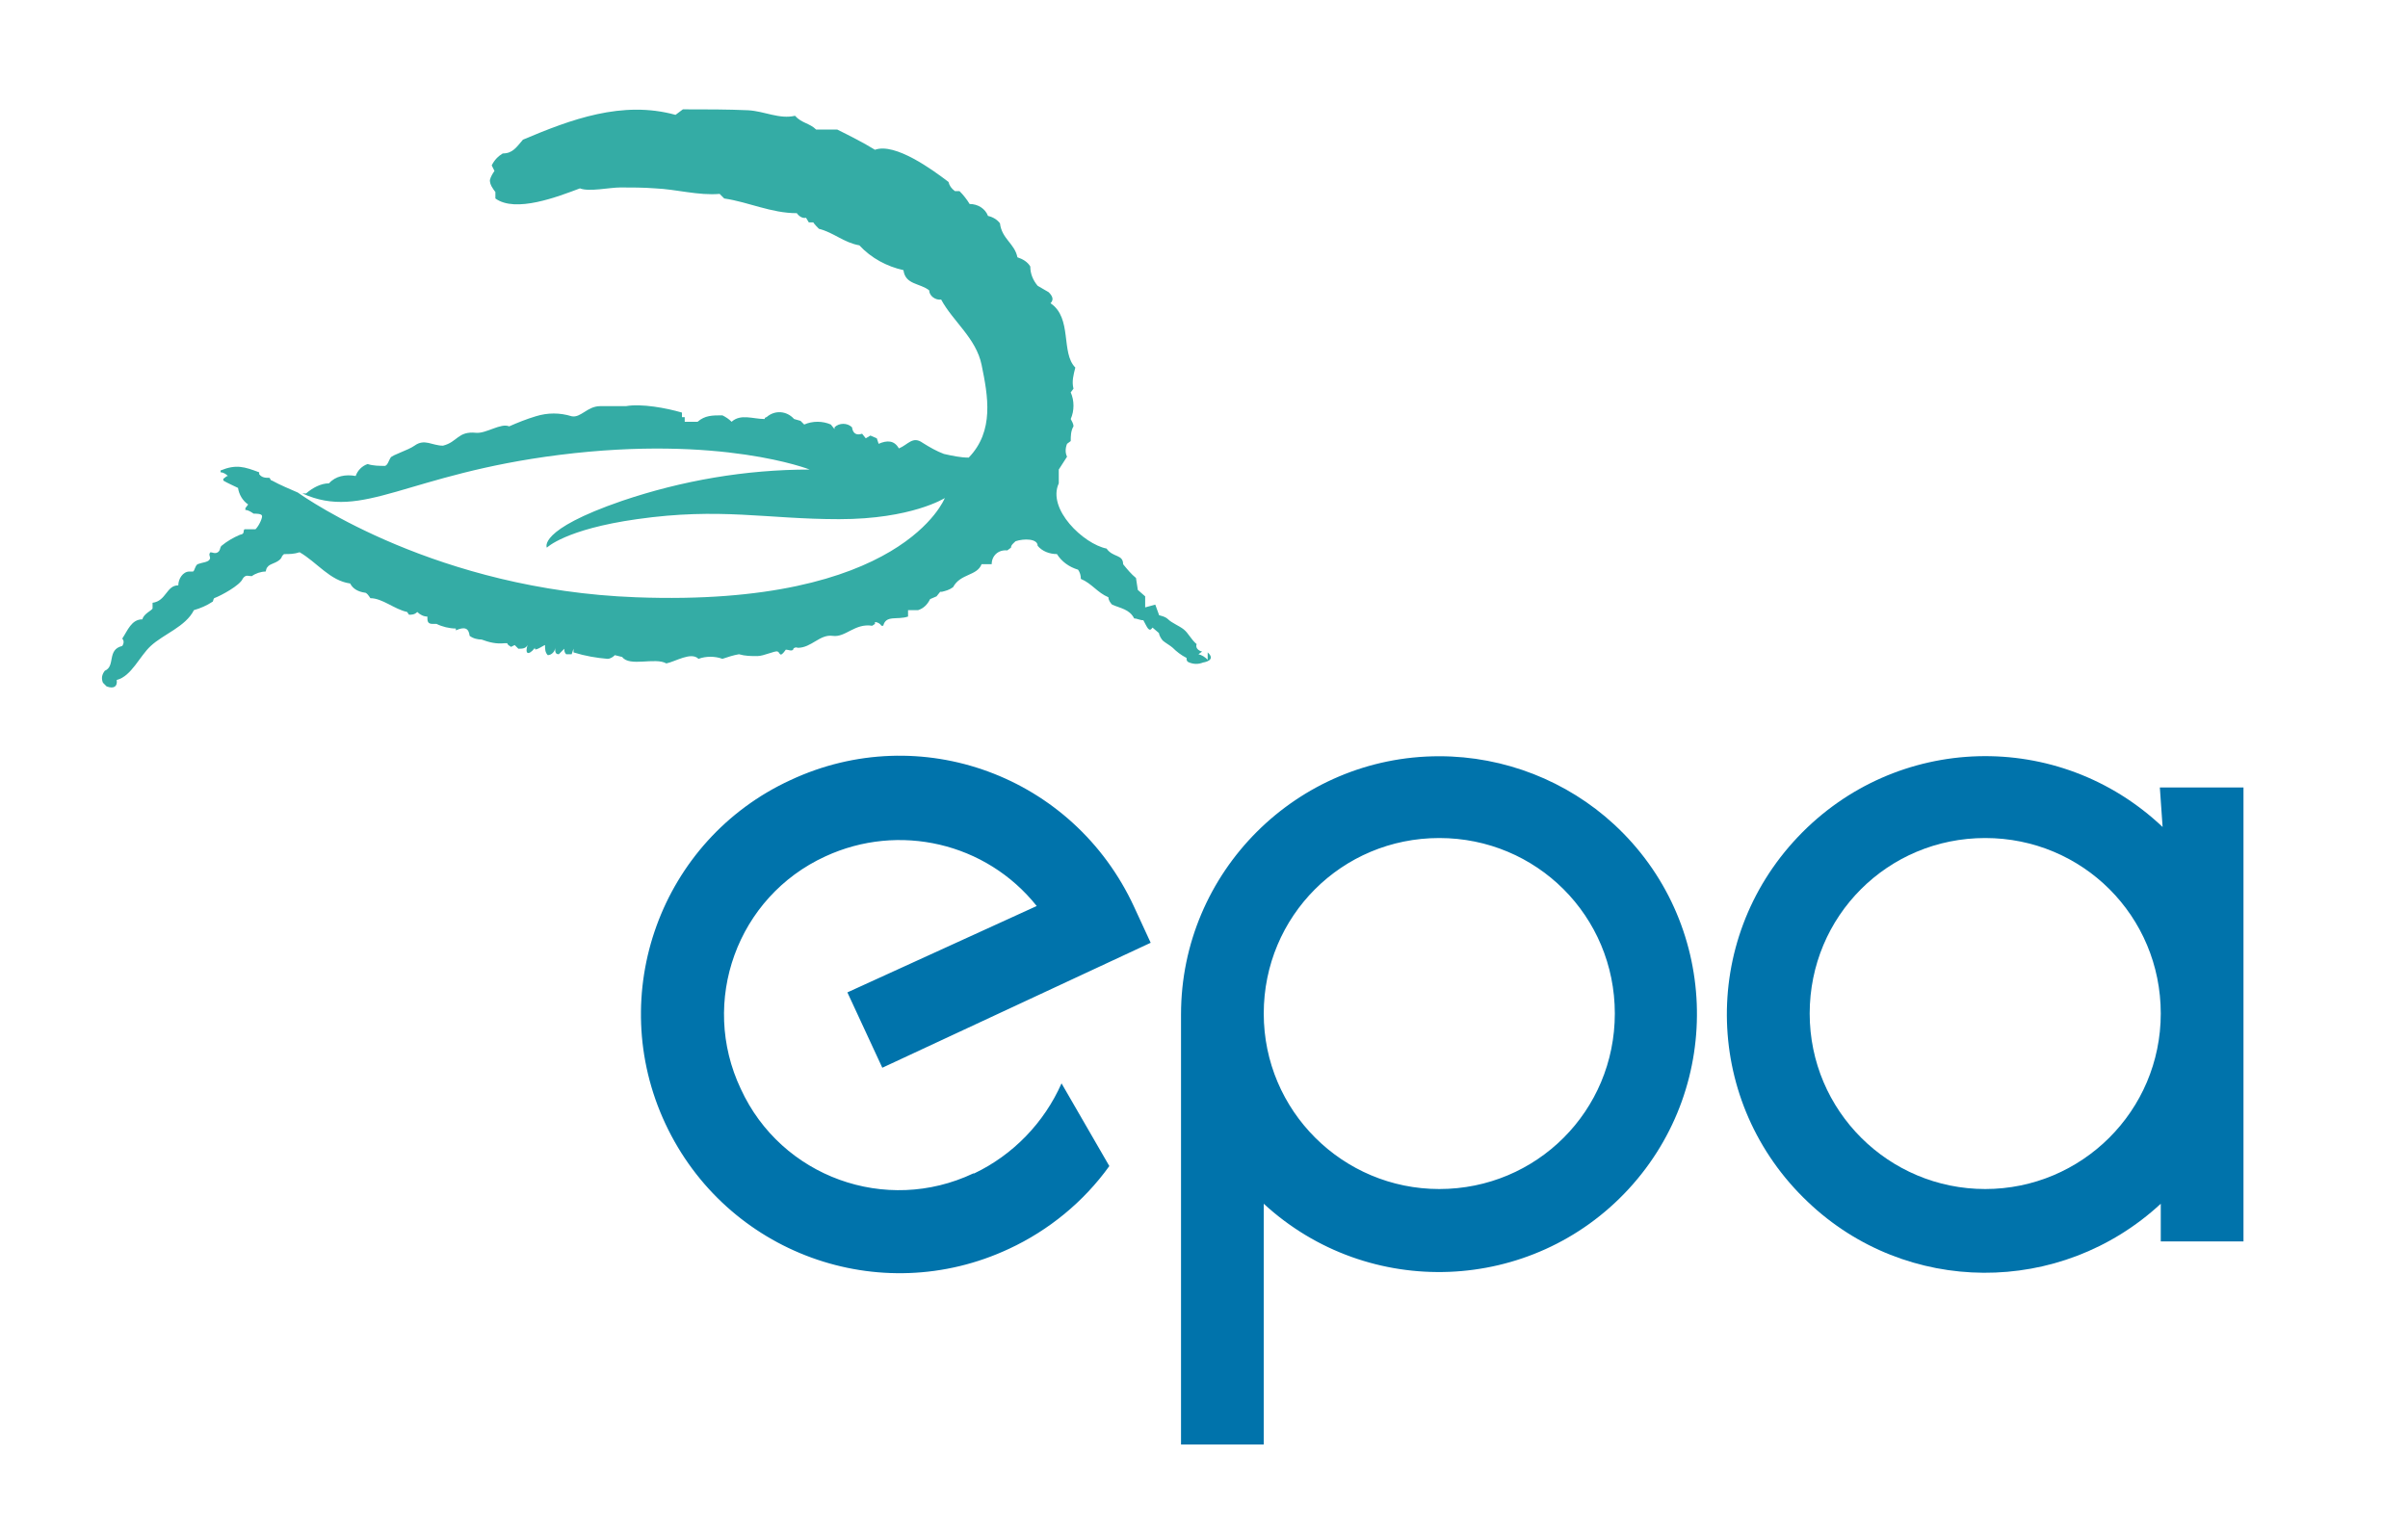
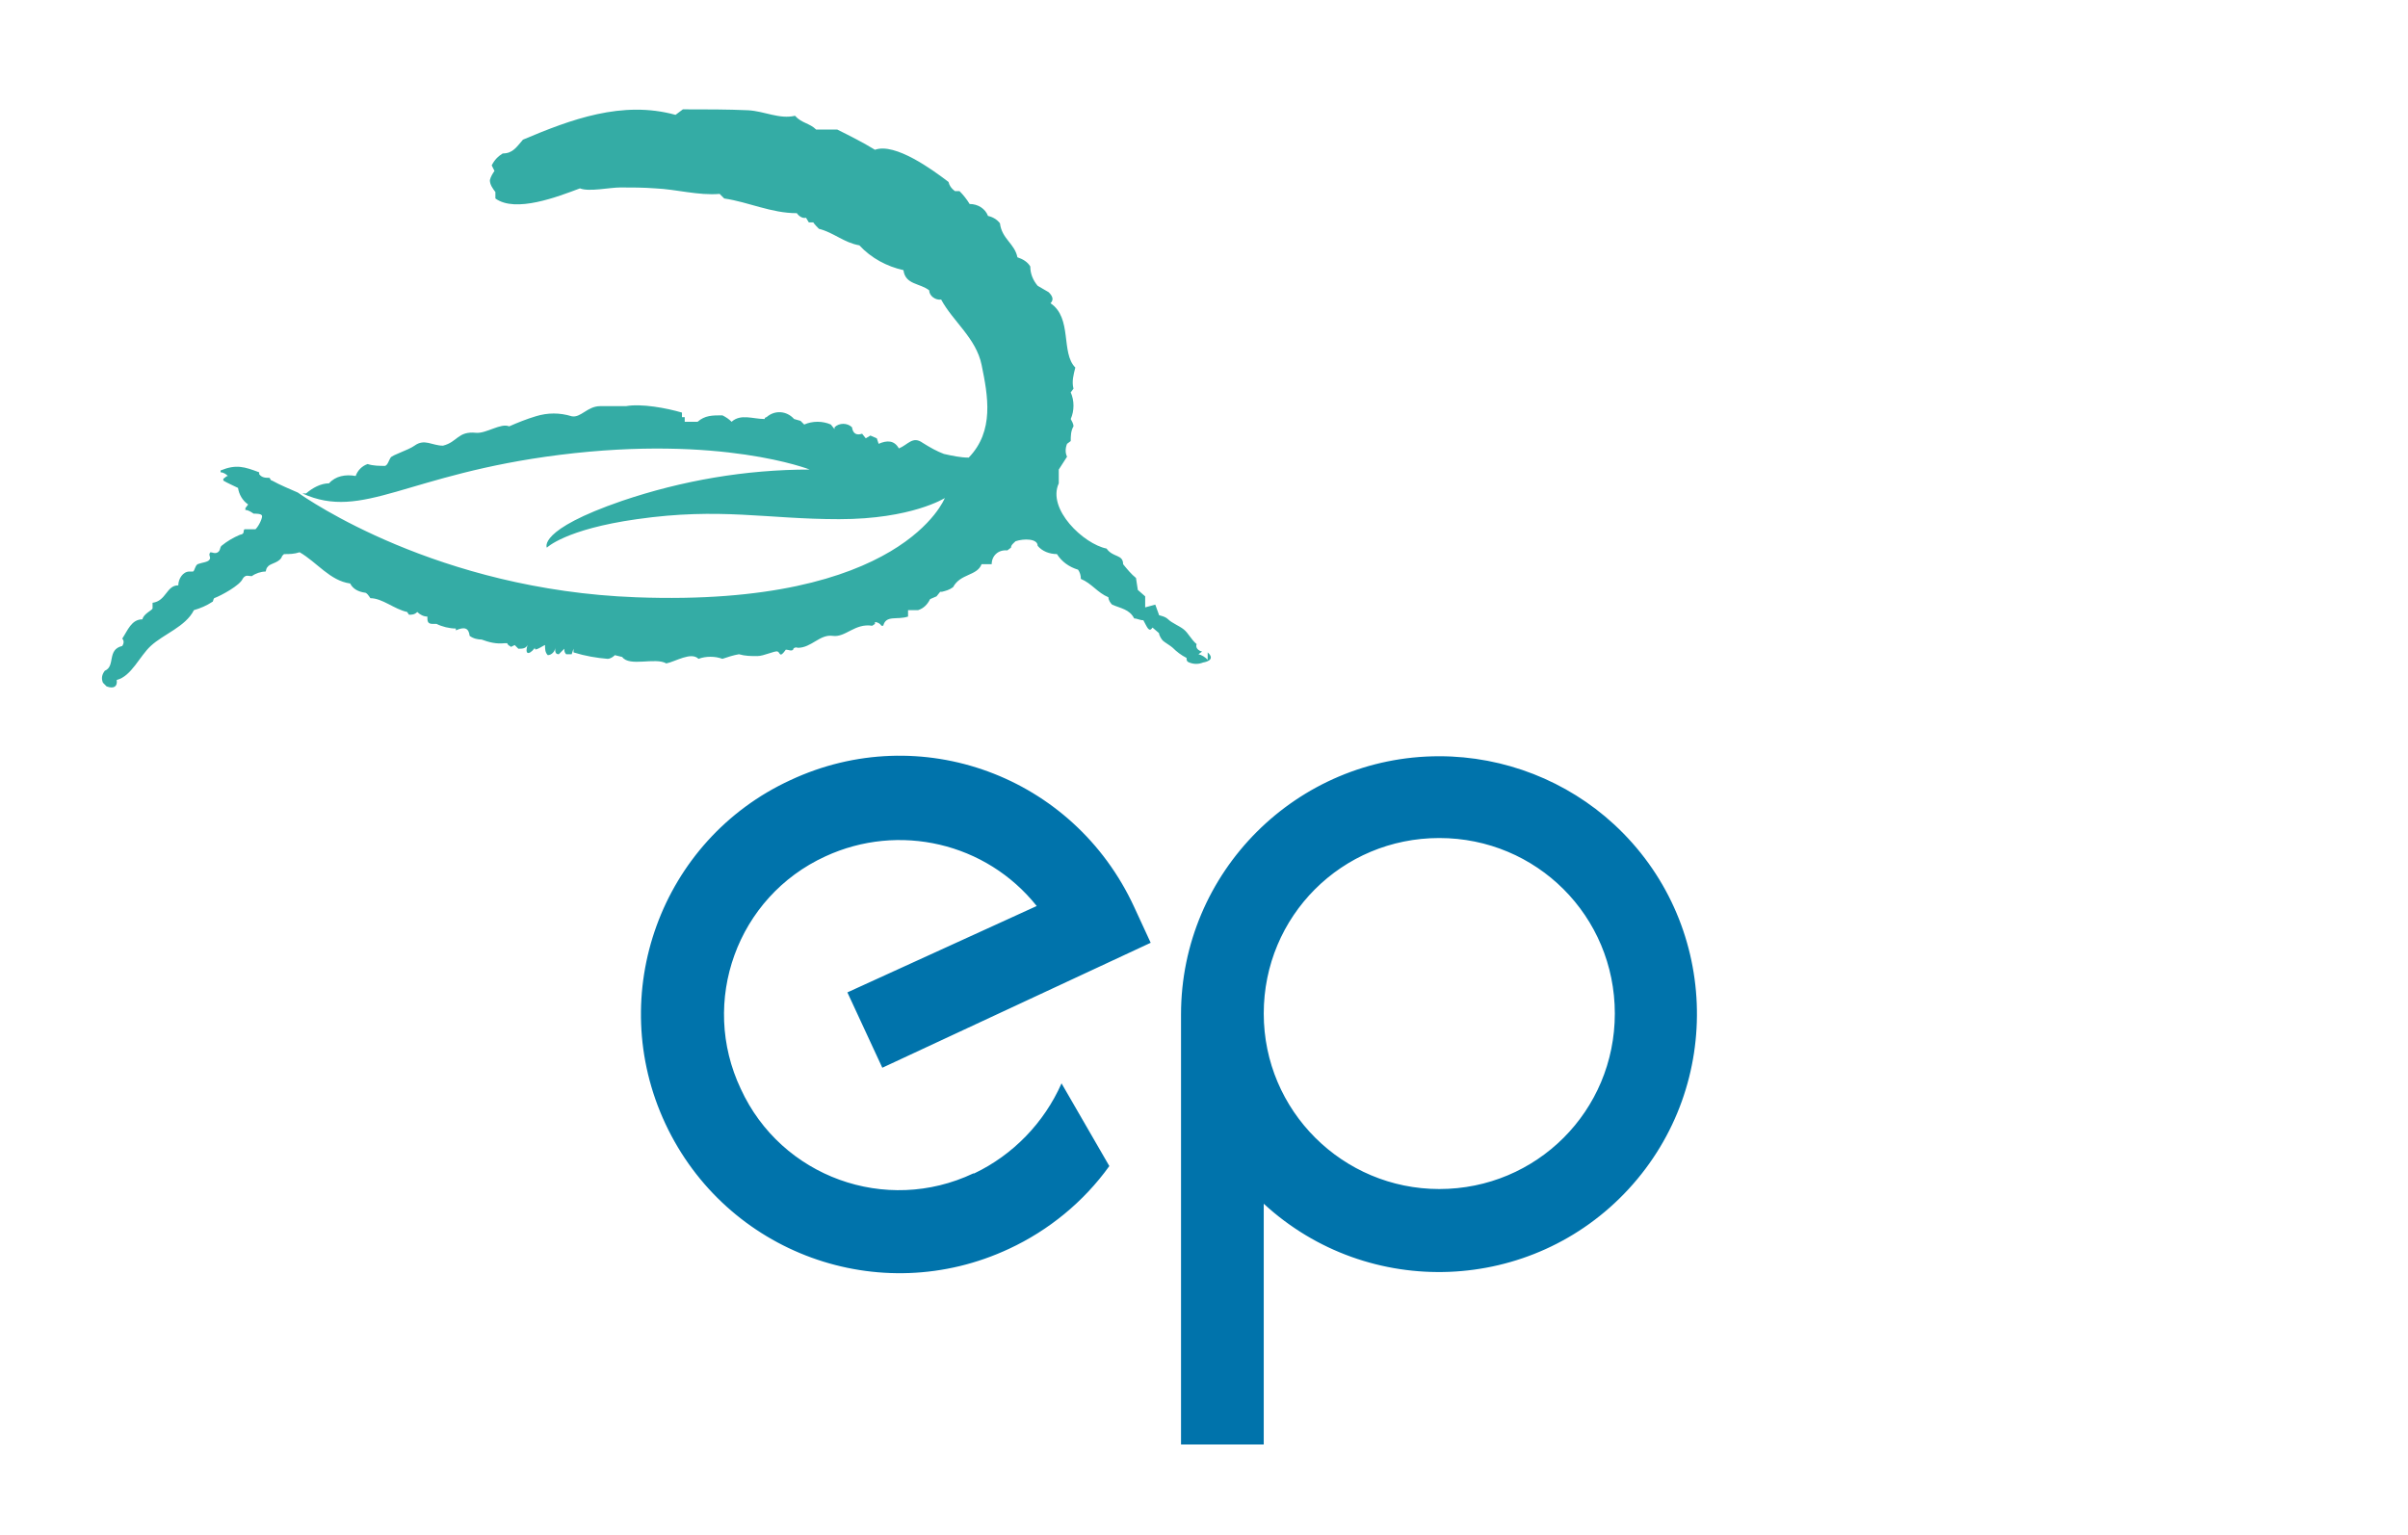
<svg xmlns="http://www.w3.org/2000/svg" id="Layer_1" version="1.1" viewBox="0 0 262 167">
  <defs>
    <style>
      .st0 {
        fill: #34aca5;
      }

      .st1 {
        fill: #0073ab;
      }
    </style>
  </defs>
  <path class="st0" d="M131.4,71.8c-.3-.3-.6-.5-1-.6l.4-.3c-.2,0-.8-.3-.6-.8-.6-.5-.9-1.2-1.4-1.6s-1.3-.7-1.7-1.1-1.1-.4-1-.5l-.4-1.1-1.1.3c0-.4,0-.8,0-1.2l-.8-.7-.2-1.3c-.5-.4-1-1-1.4-1.5,0-1.1-1.1-.7-1.8-1.7-2.5-.5-6.5-4.3-5.2-7.1,0-.5,0-1,0-1.5.3-.5.6-.9.9-1.4-.2-.4-.2-.9,0-1.4l.4-.3c0-.5,0-1.1.3-1.6,0-.3-.2-.6-.3-.8.4-.9.4-2,0-2.9l.3-.4c-.2-.8,0-1.5.2-2.3-1.6-1.6-.3-5.4-2.7-7,.4-.4.2-.8-.2-1.2l-1.2-.7c-.5-.6-.8-1.3-.8-2.1-.3-.5-.8-.8-1.4-1-.3-1.5-1.7-2-1.9-3.7-.3-.4-.8-.7-1.3-.8-.3-.8-1.1-1.3-2-1.3-.3-.5-.7-1-1.1-1.4h-.5c-.4-.3-.6-.6-.7-1-1.7-1.3-5.8-4.3-8-3.5-1.3-.8-2.7-1.5-4.1-2.2-.8,0-1.5,0-2.3,0-.7-.7-1.6-.7-2.3-1.5-1.7.4-3.3-.5-5.1-.6-2.2-.1-4.6-.1-7.1-.1l-.8.6c-5.8-1.6-11.4.5-16.6,2.7-.7.8-1.1,1.5-2.2,1.5-.5.3-.9.7-1.2,1.3l.3.6c-.2.3-.4.6-.5,1,0,.5.3.9.6,1.3v.7c2.2,1.6,6.8-.2,9.2-1.1,1,.4,3.2-.1,4.4-.1s2.5,0,3.8.1c2.3.1,4.7.8,7,.6l.5.5c2.7.4,5.1,1.6,7.9,1.6.2.3.6.6,1,.5l.3.5h.5c0,.1.6.7.6.7,1.6.4,2.7,1.5,4.4,1.8,1.3,1.4,3,2.3,4.8,2.7.2,1.6,1.8,1.4,2.8,2.2,0,.6.7,1.1,1.3,1,1.3,2.4,3.8,4.2,4.4,7.1.7,3.4,1.4,7.2-1.4,10.1-.9,0-1.8-.2-2.7-.4-.8-.3-1.5-.7-2.3-1.2-1.1-.8-1.6.2-2.6.6-.5-.9-1.3-.9-2.2-.5l-.2-.6-.7-.3-.5.3-.4-.5c-.6.2-1,0-1.1-.7-.5-.5-1.4-.5-1.9,0,0,0,0,0,0,.2l-.4-.5c-.9-.4-2-.4-2.9,0l-.4-.4-.7-.2c-.8-.9-2.1-1-3-.2,0,0-.2,0-.2.2-1.3,0-2.6-.6-3.6.3-.3-.3-.6-.5-1-.7-1.1,0-1.9,0-2.7.7-.5,0-.9,0-1.4,0v-.5c0,0-.3,0-.3,0v-.5c-1.7-.5-4.4-1-6.1-.7-.9,0-1.9,0-2.8,0-1.4,0-2.1,1.3-3.1,1.1-1.3-.4-2.6-.4-3.9,0-1,.3-2,.7-2.9,1.1-.9-.4-2.5.8-3.6.7-2-.2-2,1-3.6,1.4-1.2,0-2-.8-3.1,0-.7.5-2.4,1-2.6,1.3s-.3.8-.6.9c-.6,0-1.3,0-1.9-.2-.6.2-1.1.7-1.3,1.3-1.1-.2-2.2,0-2.9.8-.9,0-1.8.5-2.5,1.1-.1,0-.3,0-.4,0,6.6,3,11.3-2.1,28-4.2,17.6-2.2,27.2,1.6,27.2,1.6-7,0-13.9,1.2-20.4,3.4-9.3,3.2-8.2,5.1-8.2,5.1,0,0,2-2,9.8-3.1,9.1-1.3,14.1,0,22,0s11.5-2.3,11.5-2.3c0,0-4.6,11.9-33.6,10.8-21.6-.8-35.8-10.7-36.8-11.4-.9-.4-1.9-.8-2.8-1.3-.2,0-.2-.3-.3-.3-.4,0-.8,0-1.1-.4v-.2c-1.6-.6-2.5-.9-4.2-.2v.2c.3,0,.6.2.8.4-.2,0-.3.2-.5.3v.2c.5.3,1,.5,1.6.8.1.7.5,1.4,1.1,1.8l-.3.4v.2c.3,0,.6.2.9.4.3,0,.8,0,.9.2s-.3,1.1-.7,1.5c-.4,0-.8,0-1.2,0-.2.2.1.5-.5.6-.7.3-1.4.7-2,1.2-.2.2-.1.5-.4.7s-.6,0-.8,0c-.3.3.1.5-.1.8s-.8.3-1.3.5c-.3.2-.3.7-.5.8-.1,0-.3,0-.4,0-.7,0-1.2.8-1.2,1.5-1.3,0-1.3,1.7-2.8,1.9,0,.2,0,.4,0,.6s-1,.6-1.1,1.2c-1.2,0-1.6,1.2-2.2,2.1.2.2.2.5,0,.8-1.7.4-.7,2.2-1.9,2.7-.3.4-.4.8-.2,1.3l.4.4c.8.3,1.2,0,1.1-.7,1.6-.4,2.5-2.6,3.7-3.7,1.4-1.3,3.8-2.1,4.7-3.9.7-.2,1.4-.5,2-.9.1,0,.1-.3.2-.4.8-.3,2.8-1.4,3.1-2.1,0,0,.1-.2.3-.3s.4,0,.7,0c.4-.3,1-.5,1.5-.5.1-.2,0-.3.3-.6s1.3-.4,1.5-1.1l.2-.2c.6,0,1.1,0,1.7-.2,1.9,1.1,3.3,3.1,5.5,3.4.3.6.9.9,1.6,1,.2,0,.4.3.6.6,1.3,0,2.6,1.2,4,1.5l.2.3c.3,0,.6,0,.9-.3.3.3.7.5,1.1.5,0,.5,0,.8.6.8h.4c.6.3,1.4.5,2.1.5v.2c.9-.4,1.4-.3,1.5.6.4.3.9.4,1.3.4.8.3,1.6.5,2.5.4h.3c0,.2.3.3.4.4l.4-.2.4.4c.4,0,.8,0,1-.4-.4,1.3.4,1,1,0-.2,0-.2.2-.2.4,0,.3,1-.4,1.1-.4,0,.4,0,.8.3,1.1.4,0,.8-.4.8-.8,0,.4,0,.7.4.7l.6-.6c0,.2,0,.4.2.6.2,0,.4,0,.6,0l.2-.6v.4c1.3.4,2.5.6,3.7.7.3,0,.6-.2.8-.4l.8.2c.8,1.1,3.6,0,4.8.7,1-.2,2.7-1.3,3.5-.5.8-.3,1.8-.3,2.6,0,.6-.2,1.2-.4,1.8-.5.7.2,1.3.2,2,.2s1.9-.6,2.2-.5.2.8.9-.2c.3,0,.6.2.8,0,0-.2.3-.3.5-.2,0,0,0,0,0,0,1.5,0,2.4-1.5,3.8-1.3s2.4-1.4,4.3-1.1l.3-.2v-.2c.3,0,.6.2.7.4h.2c.3-1.2,1.5-.6,2.7-1,0-.2,0-.4,0-.7.4,0,.7,0,1.1,0,.6-.2,1-.6,1.3-1.2l.7-.3.4-.5h.2c.4-.1.8-.2,1.2-.5.8-1.5,2.6-1.2,3.1-2.5h1.1c0-.9.7-1.6,1.7-1.5l.4-.3c0-.3.3-.5.5-.7.9-.3,2.4-.3,2.4.5.5.6,1.3.9,2.1.9.5.8,1.3,1.4,2.3,1.7.2.3.3.6.3,1,1.2.5,1.8,1.5,3,2,0,.3.2.6.4.8.9.4,1.9.5,2.4,1.5.3,0,.6.2,1,.2.4.7.6,1.4,1,.8l.7.6s0,.3.4.8c.2.2.9.6,1.1.8.4.4.9.8,1.5,1.1,0,.2,0,.4.3.5.5.2,1,.2,1.5,0,0,0,1.5-.2.5-1.1h0ZM32,53.8c.3,0,.4,0,.6,0-.2,0-.3,0-.6,0Z" />
  <path class="st1" d="M105.9,127.7c-9.5,4.5-20.9.4-25.3-9.2-4.5-9.5-.4-20.9,9.2-25.3,8-3.7,17.5-1.5,23,5.4l-20.6,9.4,3.8,8.2,29.2-13.6-1.8-3.9h0c-6.6-14.3-23.3-20.4-37.4-13.8-14.1,6.5-20.2,23.3-13.6,37.4,6.6,14.1,23.3,20.2,37.4,13.6,4.3-2,8.1-5.1,10.9-9l-5.2-9c-1.9,4.3-5.3,7.8-9.5,9.8h0ZM156.6,82.3c-15.5,0-28.1,12.6-28.1,28.1v46.8h9v-26.2c11.4,10.5,29.2,9.8,39.7-1.6s9.8-29.2-1.6-39.7c-5.1-4.7-11.9-7.4-19-7.4M156.6,129.4c-10.5,0-19.1-8.5-19.1-19.1s8.5-19.1,19.1-19.1,19.1,8.5,19.1,19.1-8.5,19.1-19.1,19.1Z" />
-   <path class="st1" d="M235,85.7l.3,4.3c-11.3-10.7-29-10.2-39.7,1.1-10.7,11.3-10.2,29,1.1,39.7,10.7,10.2,27.5,10.3,38.4.2v4.1h9v-49.4h-9.1ZM216,129.4c-10.5,0-19.1-8.5-19.1-19.1s8.5-19.1,19.1-19.1,19.1,8.5,19.1,19.1-8.6,19.1-19.1,19.1Z" />
</svg>